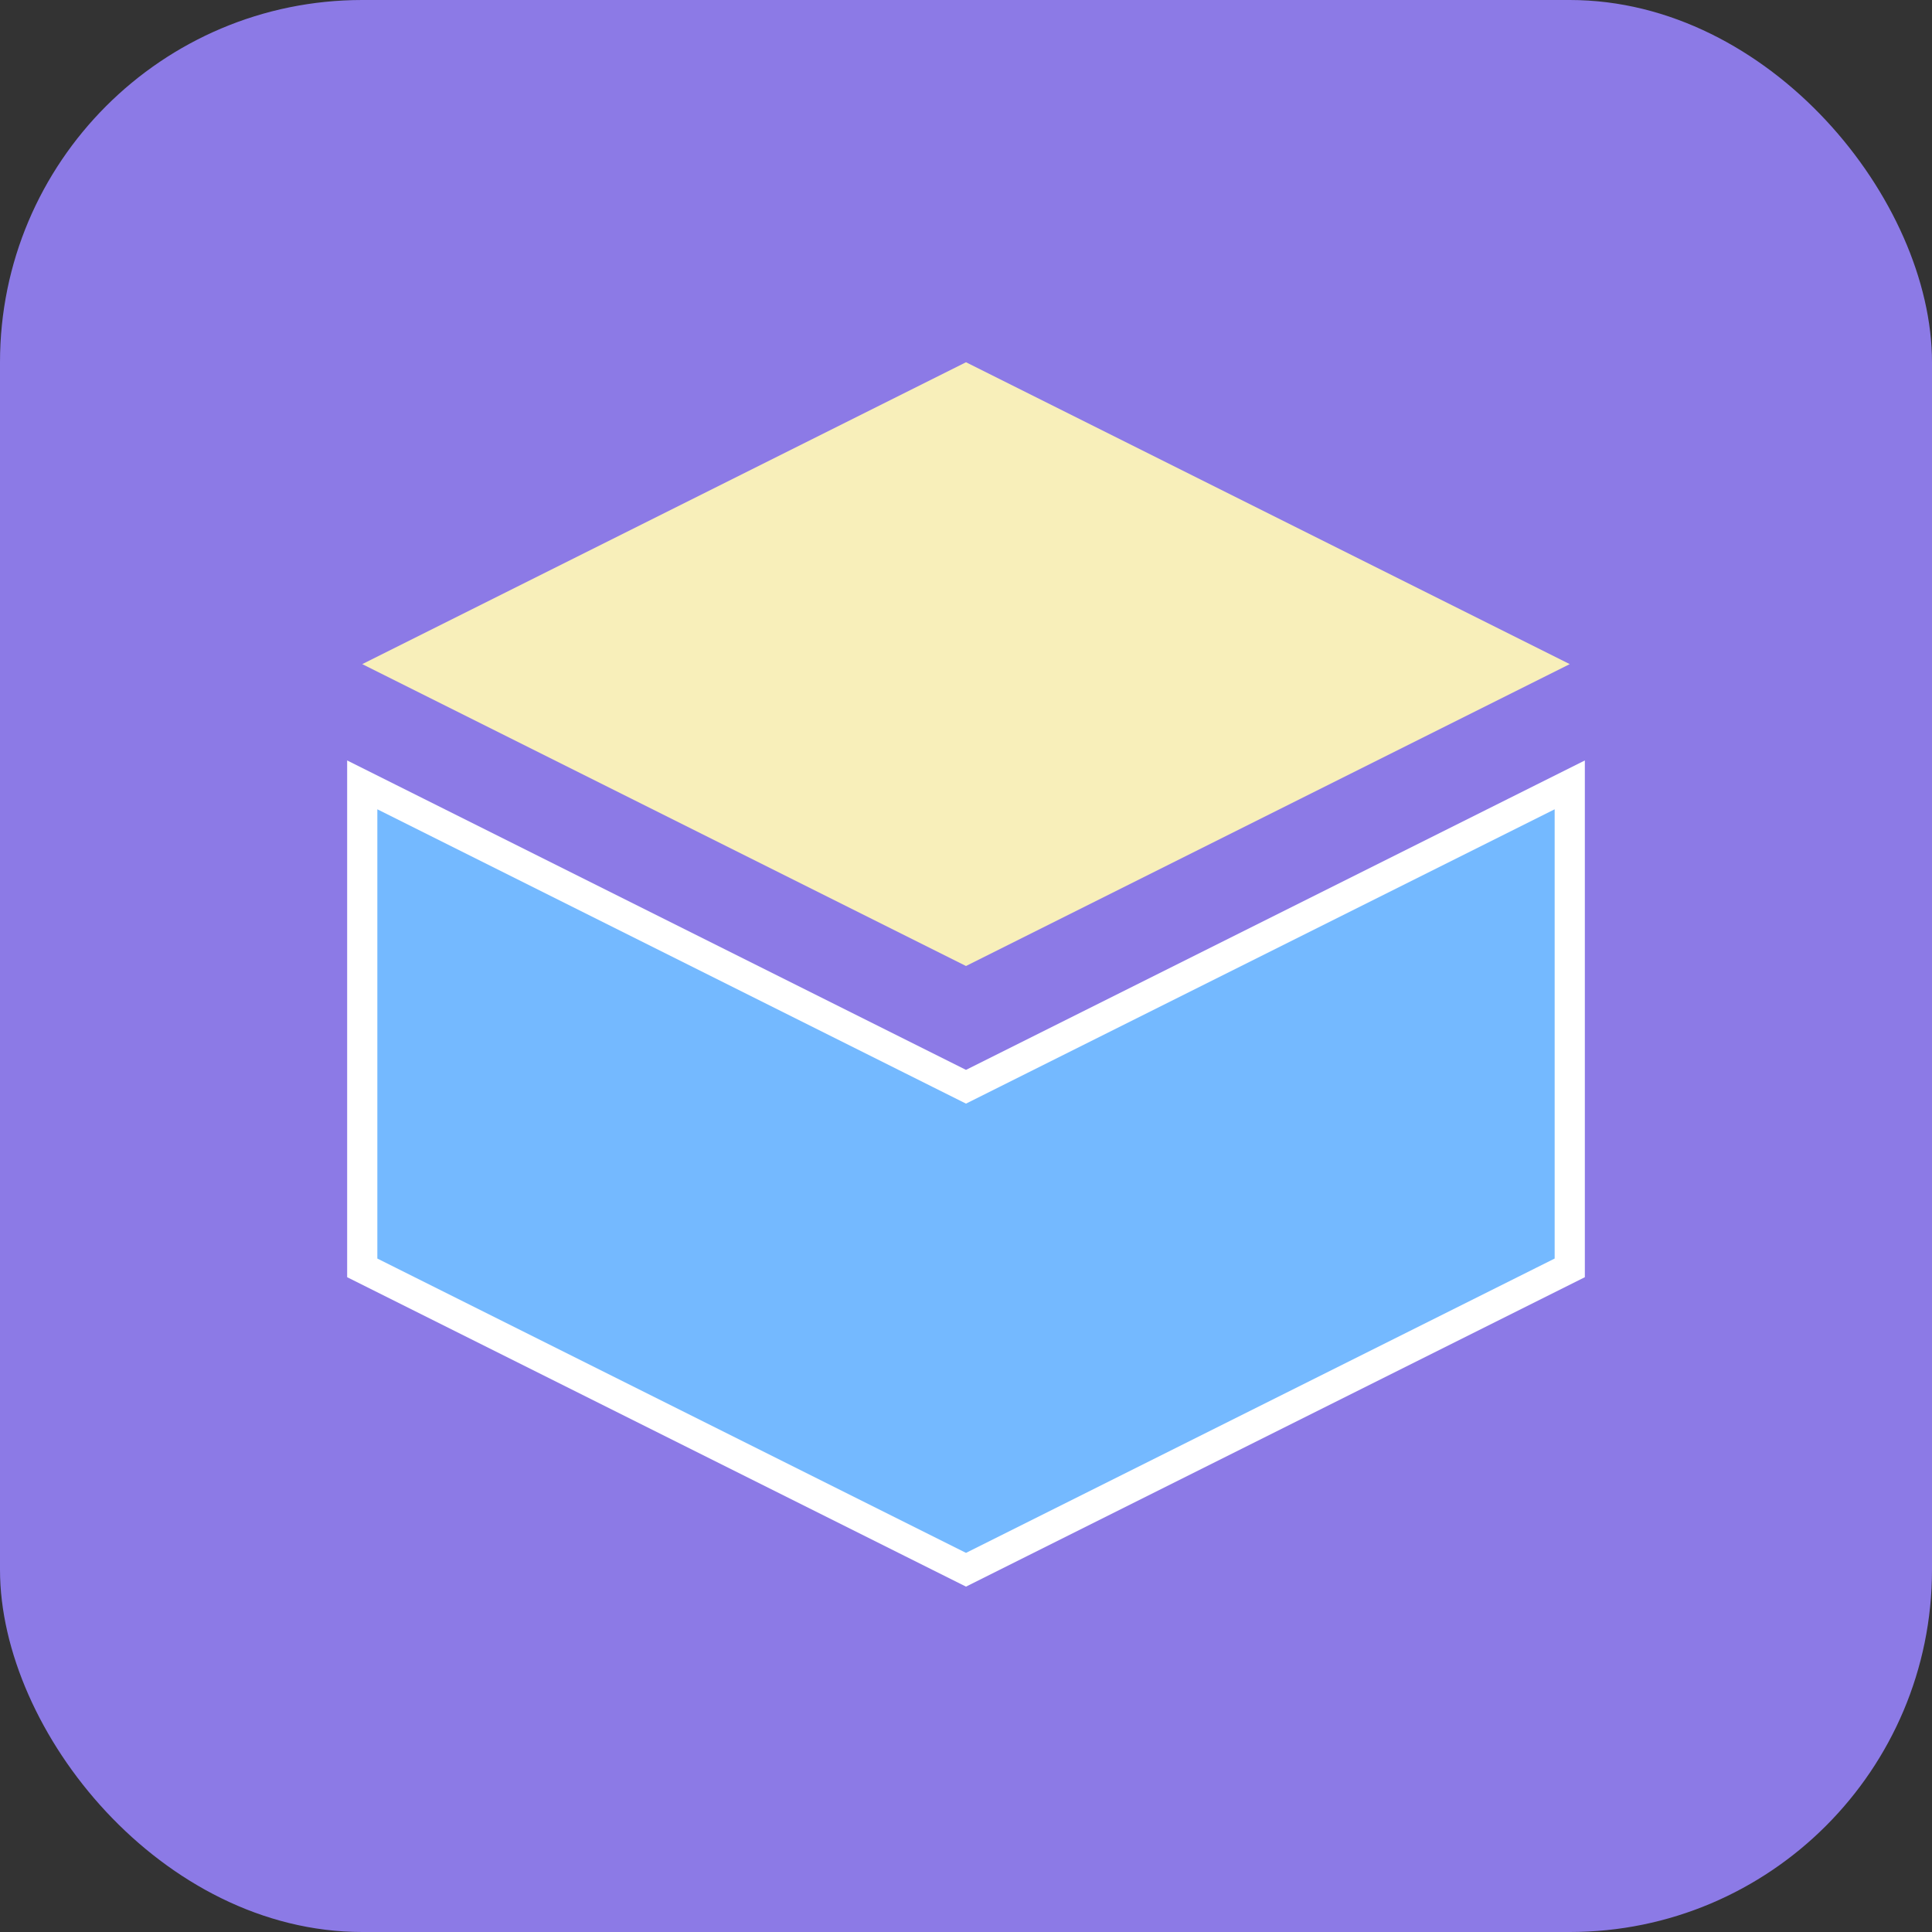
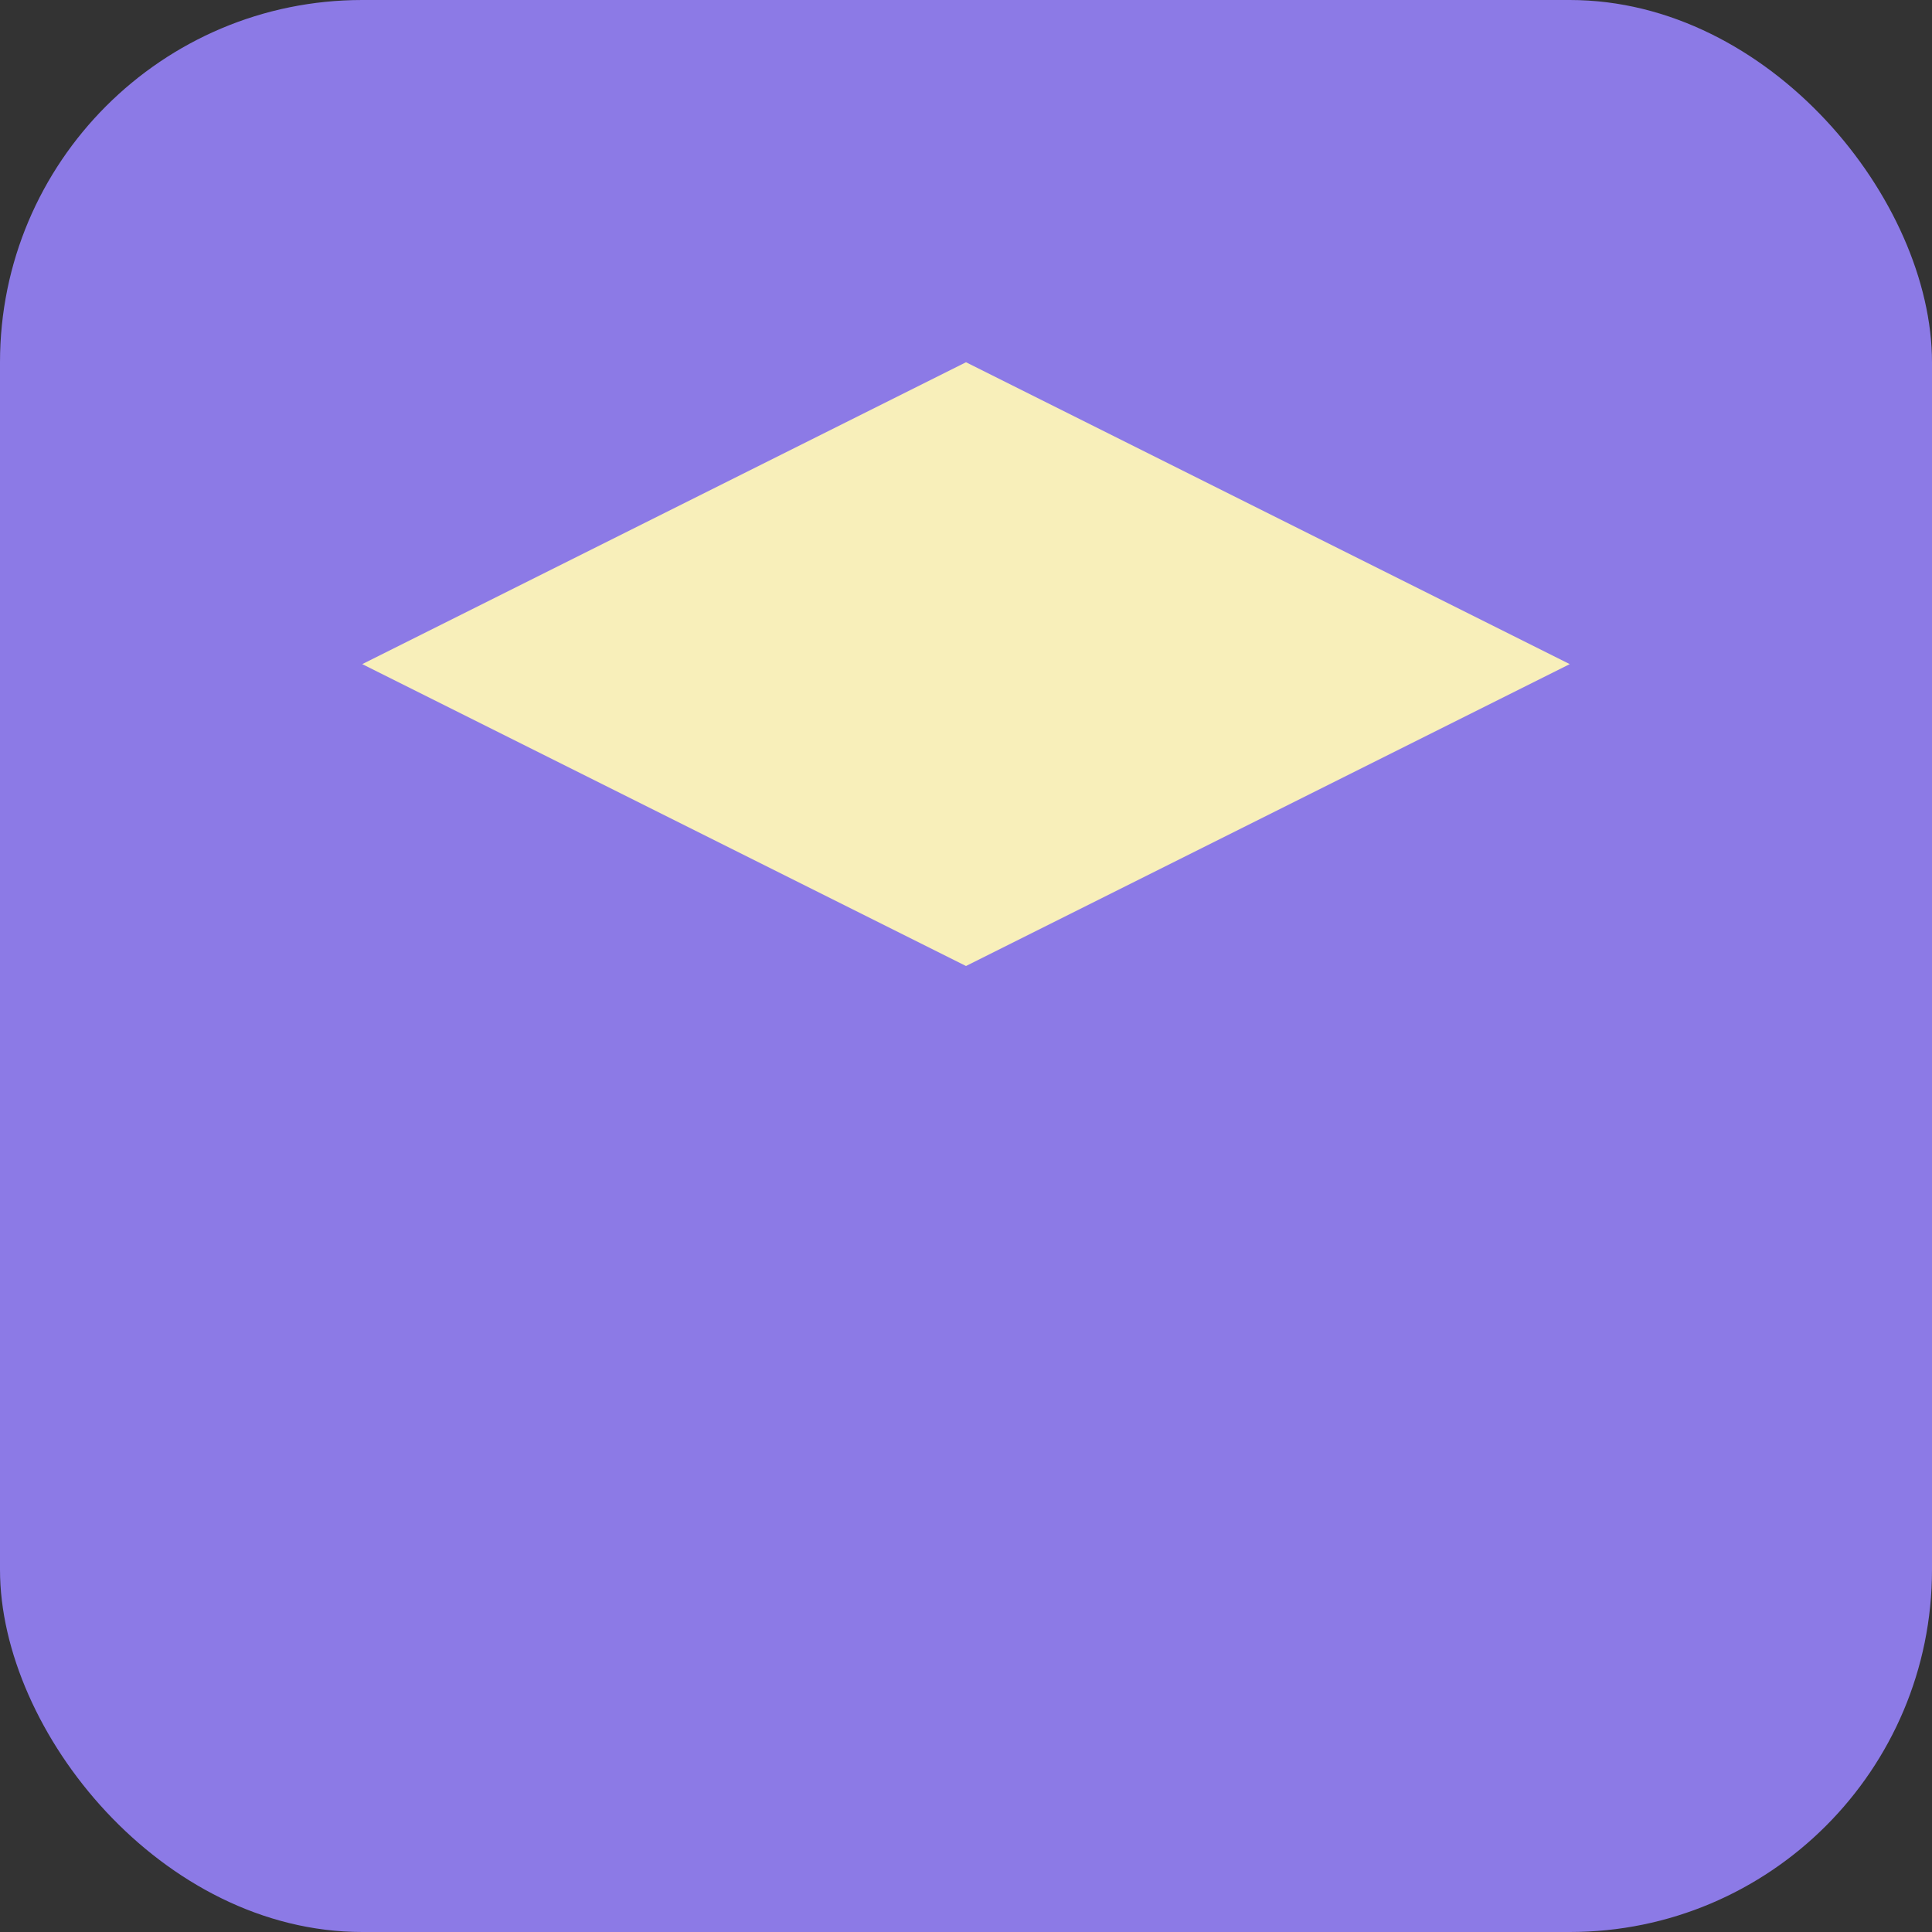
<svg xmlns="http://www.w3.org/2000/svg" viewBox="0 0 32 32">
  <rect x="0" y="0" width="32" height="32" fill="#333333" stroke="none" />
  <rect width="32" height="32" rx="6" fill="#8C7AE6" />
  <path d="M16 6l10 5-10 5-10-5 10-5z" fill="#F8EFBA" />
-   <path d="M6 13v8l10 5 10-5v-8l-10 5-10-5z" fill="#74B9FF" />
-   <path d="M16 18l-10-5v8l10 5 10-5v-8l-10 5z" fill="none" stroke="#FFFFFF" stroke-width="0.5" />
</svg>